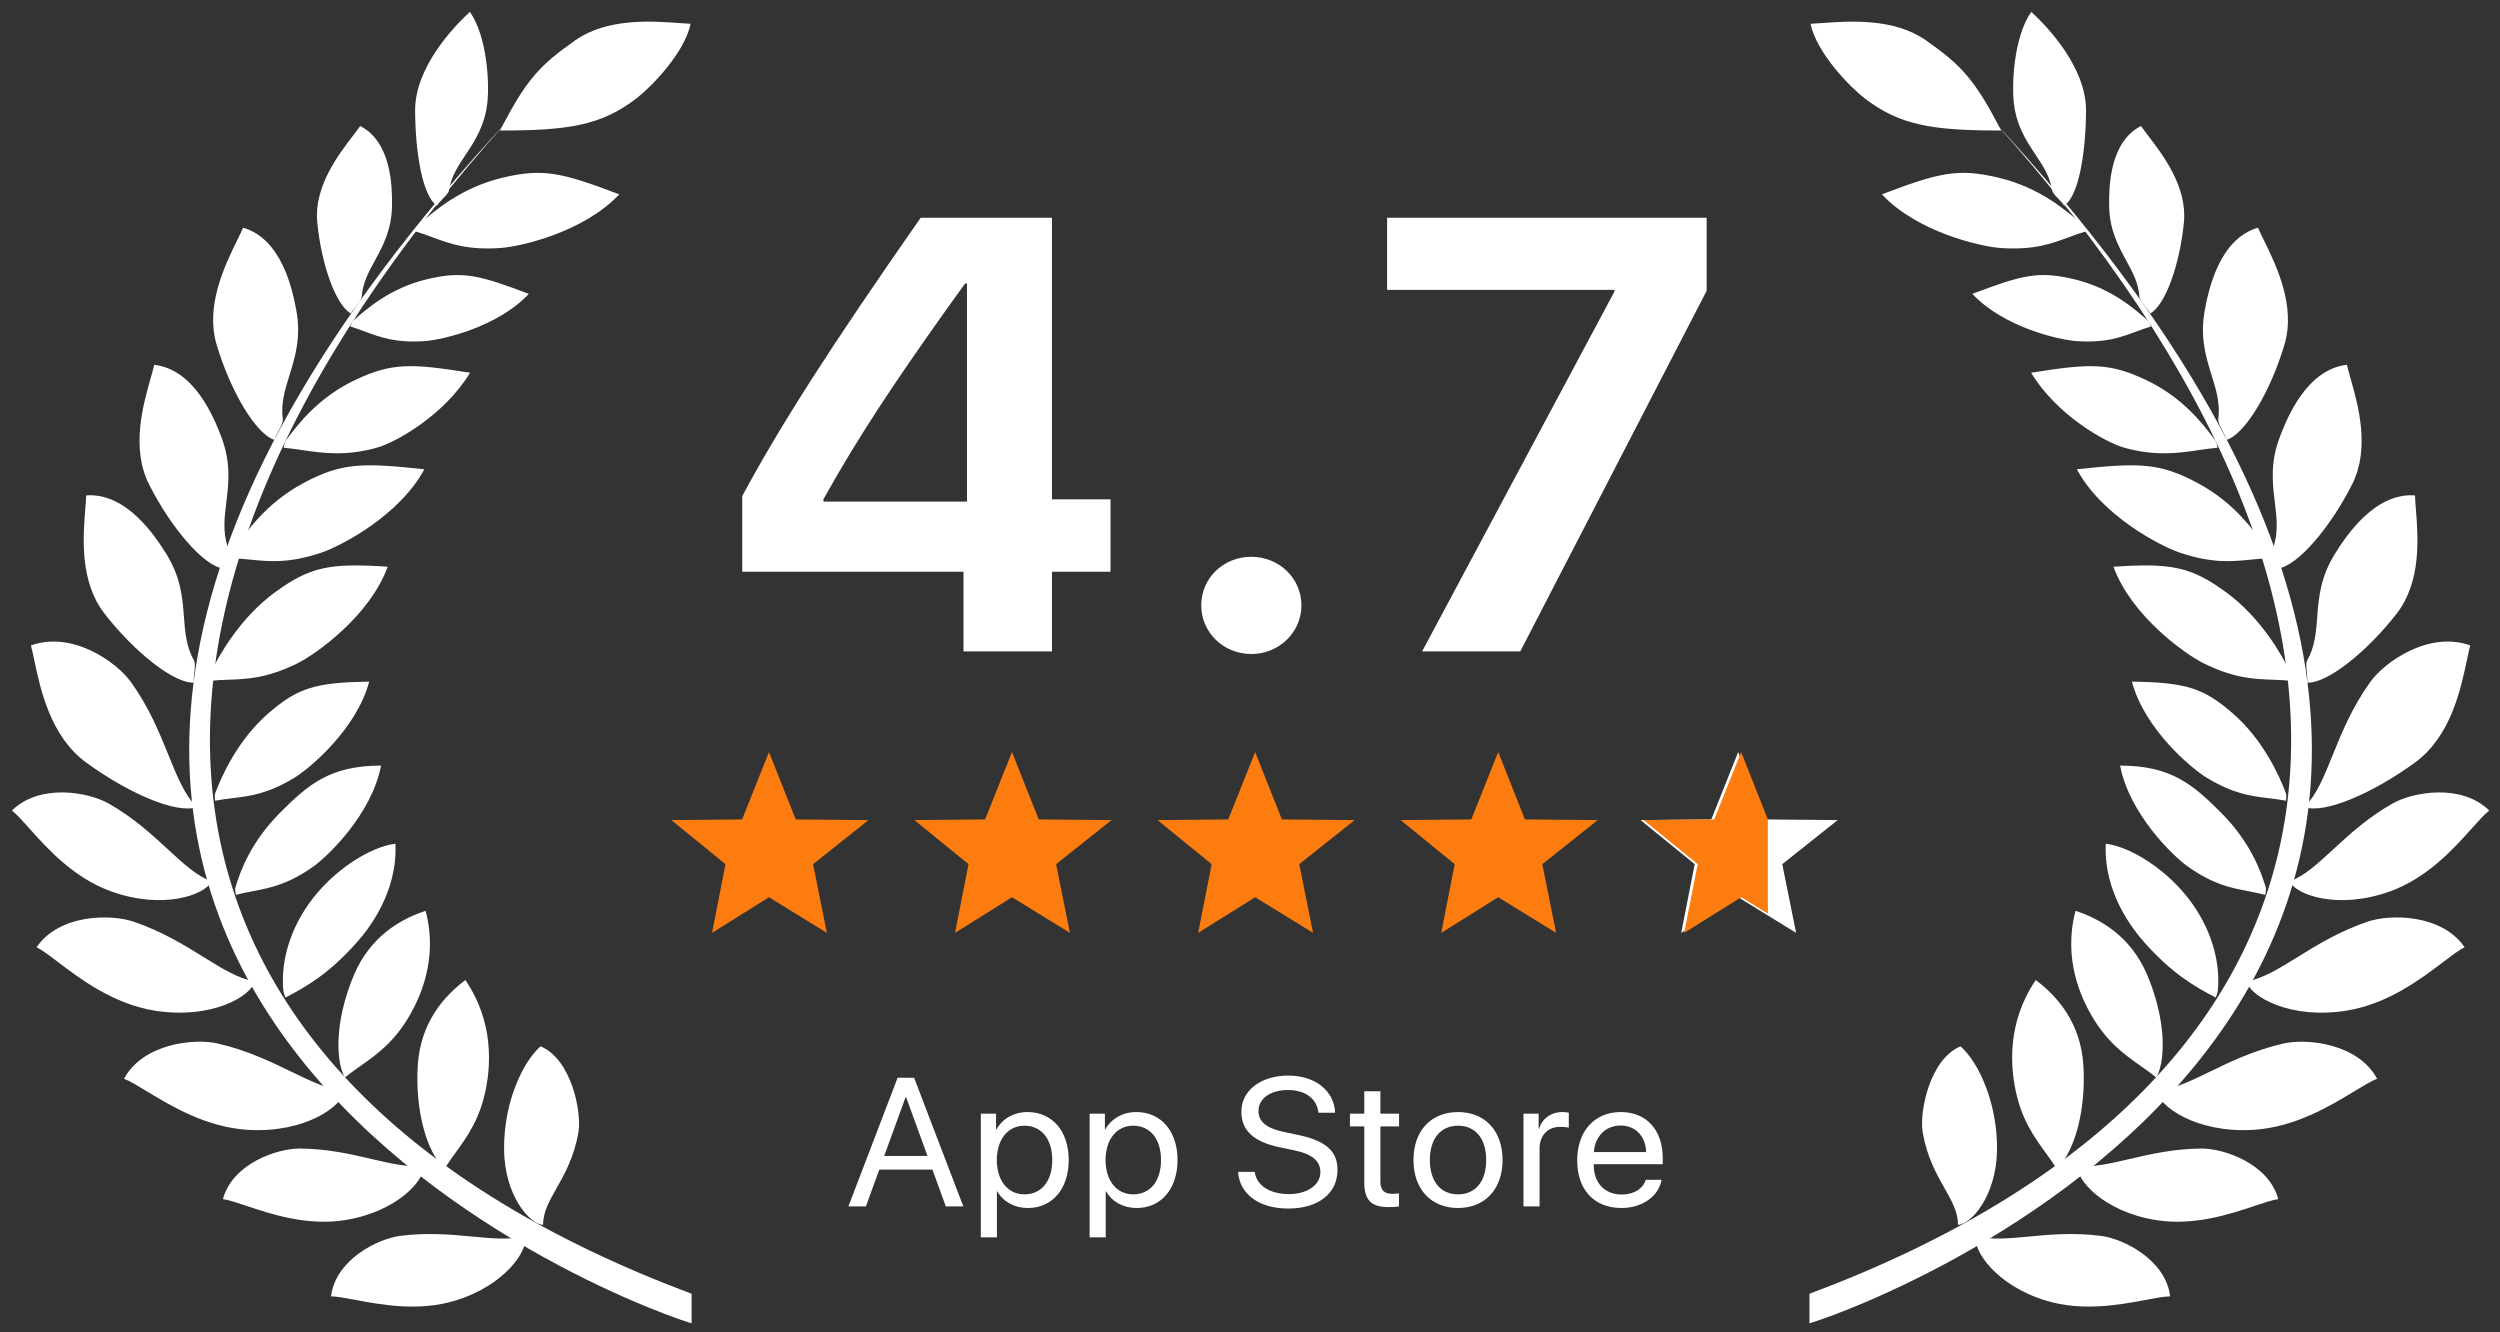
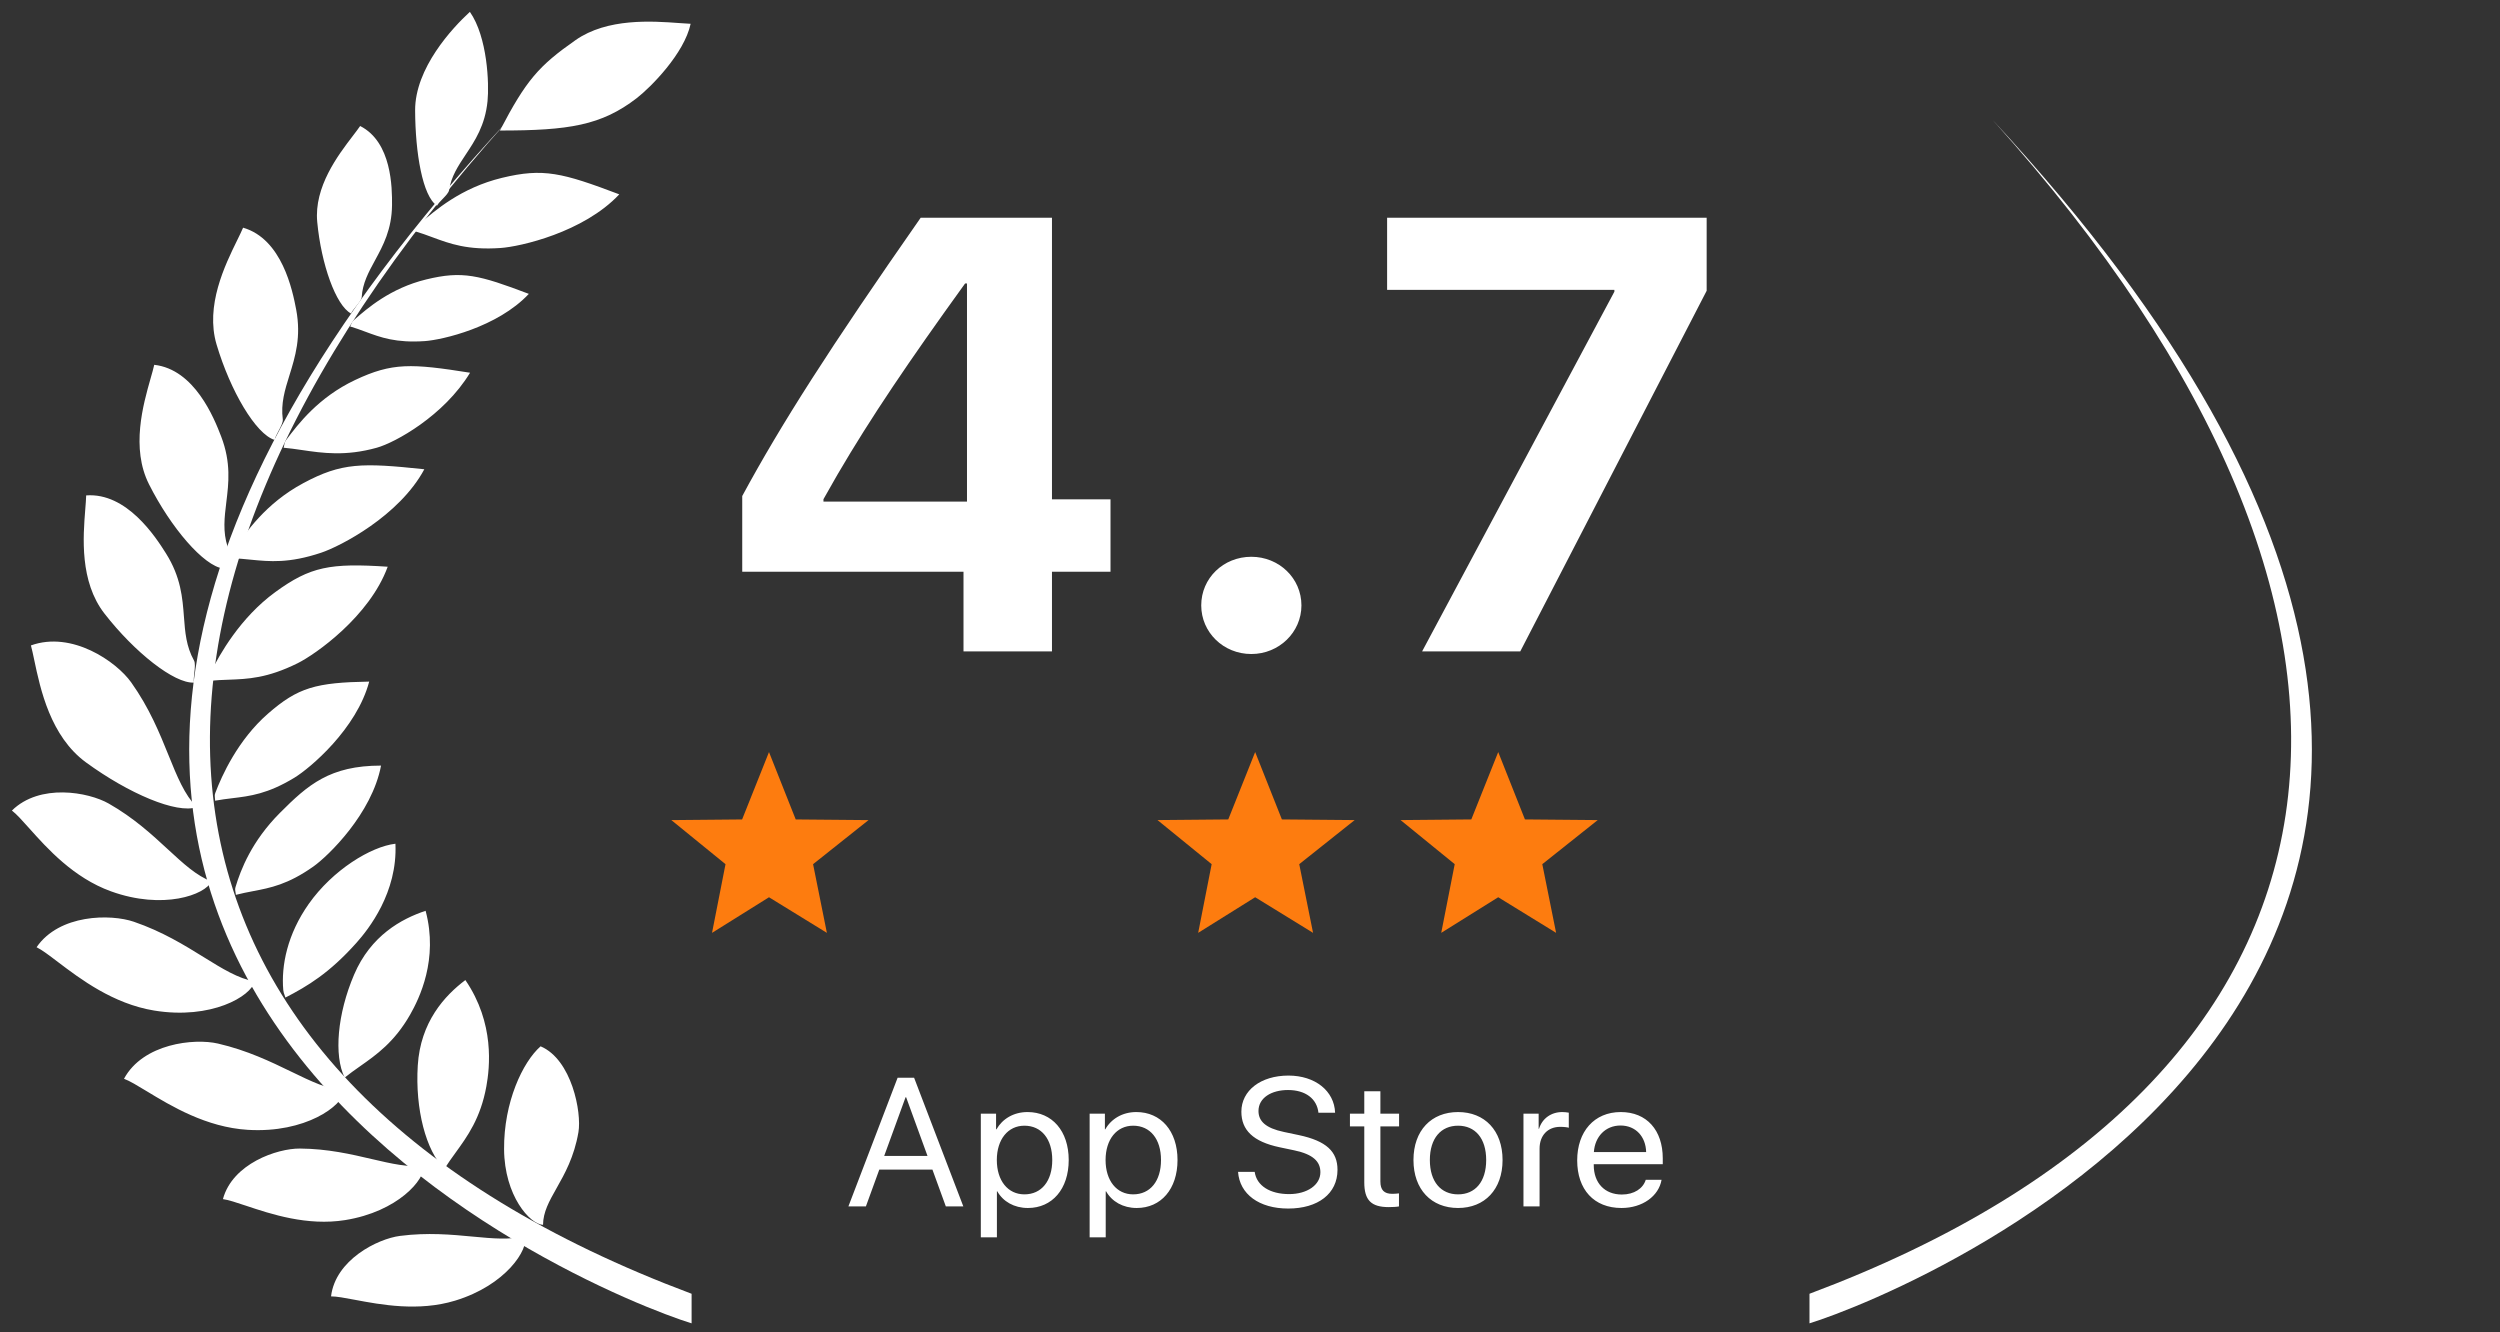
<svg xmlns="http://www.w3.org/2000/svg" width="122" height="65" viewBox="0 0 122 65" fill="none">
  <rect x="0" y="0" width="122" height="65" fill="#333333" stroke="none" />
  <path fill-rule="evenodd" clip-rule="evenodd" d="M51.336 27.902V31.788H47.019V27.902H36.221V24.206C38.116 20.701 40.477 17.005 44.929 10.626H51.336V24.367H54.193V27.902H51.336ZM40.185 24.477H47.189V13.832H47.098C44.344 17.645 42.481 20.402 40.895 23.115L40.784 23.307C40.58 23.658 40.381 24.008 40.185 24.361V24.477ZM61.065 31.916C62.417 31.916 63.51 30.855 63.51 29.543C63.51 28.217 62.417 27.171 61.065 27.171C59.699 27.171 58.62 28.217 58.62 29.543C58.62 30.855 59.699 31.916 61.065 31.916ZM83.285 14.19L74.189 31.788H69.399L78.782 14.234V14.146H67.691V10.626H83.285V14.19Z" fill="white" />
  <path fill-rule="evenodd" clip-rule="evenodd" d="M37.527 36.701L38.831 39.989L42.383 40.021L39.678 42.172L40.352 45.524L37.527 43.786L34.747 45.524L35.405 42.172L32.762 40.021L36.215 39.989L37.527 36.701Z" fill="#FD7C0F" />
-   <path fill-rule="evenodd" clip-rule="evenodd" d="M49.386 36.7L50.69 39.988L54.242 40.02L51.538 42.171L52.212 45.523L49.386 43.785L46.606 45.523L47.264 42.171L44.621 40.02L48.074 39.988L49.386 36.7Z" fill="#FD7C0F" />
  <path fill-rule="evenodd" clip-rule="evenodd" d="M61.252 36.7L62.556 39.988L66.108 40.02L63.403 42.171L64.077 45.523L61.252 43.785L58.471 45.523L59.129 42.171L56.486 40.02L59.939 39.988L61.252 36.7Z" fill="#FD7C0F" />
  <path fill-rule="evenodd" clip-rule="evenodd" d="M73.113 36.7L74.417 39.988L77.969 40.02L75.264 42.171L75.938 45.523L73.113 43.785L70.332 45.523L70.99 42.171L68.348 40.02L71.8 39.988L73.113 36.7Z" fill="#FD7C0F" />
-   <path fill-rule="evenodd" clip-rule="evenodd" d="M84.824 36.7L86.128 39.988L89.68 40.02L86.975 42.171L87.649 45.523L84.824 43.785L82.043 45.523L82.701 42.171L80.059 40.02L83.511 39.988L84.824 36.7Z" fill="white" />
-   <path d="M86.27 39.988H86.272V44.587L84.968 43.785L82.189 45.523L82.848 42.171L80.207 40.02L83.656 39.988L84.968 36.7L86.27 39.988Z" fill="#FD7C0F" />
  <path fill-rule="evenodd" clip-rule="evenodd" d="M65.27 57.088C65.27 58.25 64.322 58.977 62.864 58.977C61.442 58.977 60.493 58.272 60.417 57.188H61.229C61.324 57.863 61.974 58.272 62.909 58.272C63.794 58.272 64.435 57.824 64.435 57.206C64.435 56.679 64.074 56.331 63.171 56.139L62.448 55.987C61.144 55.713 60.579 55.143 60.579 54.251C60.579 53.215 61.527 52.488 62.877 52.488C64.177 52.488 65.117 53.237 65.153 54.303H64.34C64.268 53.615 63.703 53.193 62.855 53.193C62.042 53.193 61.414 53.576 61.414 54.216C61.414 54.712 61.762 55.051 62.652 55.239L63.374 55.391C64.733 55.678 65.27 56.2 65.27 57.088ZM42.256 58.872L42.91 57.075H45.502L46.156 58.872H47.01L44.608 52.593H43.804L41.402 58.872H42.256ZM45.262 56.409H43.149L44.192 53.545H44.219L45.262 56.409ZM48.649 58.136V60.382H47.864V54.346H48.608V55.112H48.627C48.916 54.603 49.462 54.268 50.144 54.268C51.34 54.268 52.153 55.19 52.153 56.609C52.153 58.028 51.344 58.95 50.162 58.95C49.489 58.95 48.947 58.633 48.667 58.136H48.649ZM49.991 58.285C49.187 58.285 48.645 57.619 48.645 56.609C48.645 55.604 49.187 54.934 49.991 54.934C50.826 54.934 51.35 55.587 51.35 56.609C51.35 57.636 50.826 58.285 49.991 58.285ZM53.959 58.136V60.382H53.174V54.346H53.919V55.112H53.937C54.225 54.603 54.772 54.268 55.453 54.268C56.65 54.268 57.463 55.19 57.463 56.609C57.463 58.028 56.654 58.95 55.472 58.95C54.799 58.95 54.257 58.633 53.977 58.136H53.959ZM55.297 58.285C54.494 58.285 53.952 57.619 53.952 56.609C53.952 55.604 54.494 54.934 55.297 54.934C56.133 54.934 56.657 55.587 56.657 56.609C56.657 57.636 56.133 58.285 55.297 58.285ZM67.774 58.907C67.959 58.907 68.175 58.894 68.27 58.873V58.237C68.216 58.246 68.035 58.259 67.945 58.259C67.543 58.259 67.363 58.072 67.363 57.658V54.969H68.275V54.347H67.363V53.254H66.577V54.347H65.877V54.969H66.577V57.697C66.577 58.568 66.911 58.907 67.774 58.907ZM73.325 56.609C73.325 58.049 72.449 58.95 71.153 58.95C69.853 58.95 68.977 58.049 68.977 56.609C68.977 55.164 69.853 54.268 71.153 54.268C72.449 54.268 73.325 55.164 73.325 56.609ZM71.154 58.285C70.323 58.285 69.777 57.675 69.777 56.609C69.777 55.543 70.323 54.934 71.154 54.934C71.985 54.934 72.526 55.543 72.526 56.609C72.526 57.675 71.985 58.285 71.154 58.285ZM75.131 56.052V58.872H74.345V54.346H75.086V55.086H75.104C75.257 54.585 75.691 54.268 76.241 54.268C76.354 54.268 76.454 54.283 76.521 54.293L76.557 54.298V55.034C76.494 55.012 76.327 54.99 76.138 54.99C75.528 54.99 75.131 55.412 75.131 56.052ZM79.129 58.95C80.154 58.95 80.948 58.367 81.084 57.575H80.312C80.181 58.002 79.743 58.293 79.147 58.293C78.303 58.293 77.775 57.723 77.775 56.857V56.813H81.143V56.526C81.143 55.155 80.362 54.268 79.093 54.268C77.797 54.268 76.967 55.221 76.967 56.626C76.967 58.049 77.784 58.95 79.129 58.95ZM77.781 56.222H80.332C80.314 55.465 79.822 54.925 79.081 54.925C78.345 54.925 77.831 55.469 77.781 56.222Z" fill="white" />
  <path fill-rule="evenodd" clip-rule="evenodd" d="M88.303 63.136C116.291 52.654 119.297 30.361 97.253 5.867C134.9 46.493 93.035 63.121 88.303 64.579C88.303 64.033 88.303 64.034 88.303 63.136Z" fill="white" />
-   <path fill-rule="evenodd" clip-rule="evenodd" d="M101.798 5.392C101.79 7.458 101.438 9.581 100.73 10.037C100.68 9.939 100.569 9.825 100.458 9.71C100.311 9.558 100.161 9.404 100.143 9.282C100.04 8.611 99.699 8.098 99.334 7.549C98.877 6.862 98.382 6.118 98.265 4.933C98.182 4.098 98.265 1.808 99.127 0.579C99.987 1.368 101.806 3.326 101.798 5.392ZM104.924 15.301C105.669 14.907 106.382 12.891 106.576 10.833C106.737 9.117 105.556 7.571 104.84 6.634C104.698 6.447 104.573 6.284 104.482 6.149C102.933 6.933 102.919 9.17 102.926 10.009C102.936 11.199 103.363 11.983 103.756 12.705C104.071 13.283 104.364 13.822 104.406 14.5C104.414 14.623 104.549 14.789 104.681 14.953L104.681 14.953L104.681 14.953C104.782 15.077 104.882 15.2 104.924 15.301ZM111.484 16.81C110.812 19.076 109.57 21.186 108.651 21.469C108.628 21.347 108.544 21.188 108.459 21.027C108.347 20.815 108.234 20.6 108.252 20.46C108.356 19.692 108.148 19.024 107.926 18.309C107.648 17.415 107.346 16.446 107.599 15.109C107.777 14.166 108.289 11.661 110.19 11.111C110.262 11.282 110.364 11.491 110.482 11.731C111.072 12.934 112.045 14.92 111.484 16.81ZM111.161 27.745C112.117 27.621 113.717 25.752 114.785 23.634C115.675 21.867 115.072 19.748 114.706 18.463C114.633 18.207 114.57 17.984 114.53 17.803C112.56 18.025 111.607 20.405 111.263 21.304C110.775 22.578 110.898 23.583 111.012 24.511C111.103 25.253 111.188 25.945 110.949 26.684C110.905 26.819 110.979 27.05 111.051 27.277C111.106 27.45 111.16 27.62 111.161 27.745ZM116.957 29.946C115.492 31.828 113.553 33.366 112.591 33.311C112.614 33.188 112.594 33.011 112.575 32.831C112.549 32.594 112.522 32.354 112.591 32.23C112.972 31.548 113.024 30.853 113.081 30.108C113.151 29.177 113.228 28.167 113.957 27.007C114.472 26.188 115.875 24.028 117.852 24.176C117.857 24.36 117.875 24.591 117.896 24.856C118.002 26.185 118.178 28.377 116.957 29.946ZM112.457 39.389C113.436 39.723 115.767 38.731 117.858 37.207C119.601 35.935 120.089 33.618 120.385 32.213L120.385 32.213L120.385 32.212L120.385 32.212L120.385 32.212C120.444 31.932 120.495 31.689 120.547 31.497C118.547 30.775 116.378 32.283 115.652 33.303C114.763 34.554 114.264 35.787 113.831 36.858C113.411 37.898 113.052 38.785 112.457 39.389ZM116.643 43.496C114.099 44.418 112.031 43.667 111.739 43.013C112.464 42.74 113.107 42.146 113.86 41.45C114.637 40.733 115.53 39.908 116.751 39.214C117.747 38.647 120.118 38.218 121.476 39.555C121.25 39.727 120.971 40.039 120.63 40.42C119.755 41.399 118.475 42.832 116.643 43.496ZM109.633 47.895C109.796 48.616 111.749 49.771 114.533 49.315C116.537 48.987 118.138 47.773 119.232 46.944C119.658 46.621 120.007 46.356 120.273 46.224C119.165 44.608 116.659 44.593 115.527 44.981C114.139 45.456 113.058 46.125 112.119 46.707C111.207 47.272 110.429 47.754 109.633 47.895ZM109.964 55.136C107.146 55.307 105.328 53.959 105.244 53.226C106.05 53.167 106.876 52.767 107.844 52.297L107.844 52.297C108.84 51.814 109.988 51.257 111.419 50.926C112.587 50.656 115.078 50.924 116.005 52.644C115.726 52.748 115.351 52.976 114.893 53.254L114.893 53.254L114.893 53.254L114.893 53.254L114.893 53.254C113.715 53.968 111.992 55.013 109.964 55.136ZM101.376 56.874C101.295 57.55 102.641 59.127 105.212 59.54C107.063 59.838 108.836 59.246 110.048 58.841C110.519 58.683 110.906 58.554 111.179 58.517C110.713 56.784 108.53 56.041 107.422 56.049C106.064 56.059 104.913 56.328 103.913 56.562C102.942 56.789 102.114 56.983 101.376 56.874ZM96.431 60.312C96.254 60.971 97.361 62.714 99.847 63.471C101.637 64.016 103.478 63.668 104.736 63.431L104.736 63.431C105.226 63.339 105.627 63.263 105.903 63.263C105.69 61.484 103.635 60.454 102.536 60.312C101.19 60.138 100.012 60.249 98.988 60.346C97.994 60.44 97.146 60.52 96.431 60.312ZM93.972 1.959C92.417 0.87 90.228 1.029 88.901 1.126L88.901 1.126C88.696 1.141 88.512 1.154 88.353 1.161C88.665 2.616 90.305 4.265 90.982 4.788C92.71 6.122 94.302 6.37 97.66 6.37C96.379 3.914 95.767 3.216 93.972 1.959ZM97.455 56.079C97.439 58.361 96.184 59.748 95.553 59.773C95.549 59.143 95.249 58.614 94.893 57.984C94.498 57.286 94.034 56.465 93.826 55.248C93.662 54.291 94.149 51.707 95.672 51.06C96.55 51.832 97.47 53.796 97.455 56.079ZM100.372 57.045C101.268 56.16 101.8 54.127 101.67 51.998C101.539 49.87 100.356 48.587 99.346 47.827C97.905 49.934 98.157 52.099 98.323 53.018C98.603 54.568 99.247 55.456 99.833 56.263C100.024 56.526 100.208 56.78 100.372 57.045ZM104.778 47.565C105.593 49.477 105.77 51.504 105.238 52.589C105.002 52.396 104.75 52.219 104.49 52.036C103.689 51.474 102.809 50.856 102.046 49.52C101.593 48.727 100.655 46.819 101.287 44.447C102.46 44.836 103.963 45.653 104.778 47.565ZM108.13 48.682C108.141 48.636 108.157 48.593 108.173 48.55C108.199 48.48 108.226 48.408 108.234 48.319C108.34 47.117 108.033 45.588 106.989 44.108C105.82 42.452 103.956 41.312 102.761 41.174C102.65 43.554 104.073 45.349 104.666 46.013C105.992 47.496 107.049 48.122 108.13 48.682ZM110.564 43.54C110.556 43.582 110.548 43.624 110.548 43.669C110.263 43.595 109.992 43.543 109.721 43.491L109.721 43.491L109.721 43.491L109.721 43.491L109.72 43.491L109.72 43.491L109.72 43.491C108.863 43.328 108.01 43.166 106.767 42.288C106.035 41.771 103.906 39.705 103.462 37.361C105.959 37.361 107.029 38.296 108.398 39.67C109.776 41.053 110.313 42.447 110.565 43.293C110.593 43.388 110.579 43.465 110.564 43.54ZM111.558 39.075C111.556 39.03 111.561 38.988 111.566 38.945C111.575 38.869 111.584 38.791 111.549 38.699C111.236 37.871 110.45 36.113 108.975 34.826C107.511 33.548 106.638 33.306 104.037 33.262C104.648 35.57 106.92 37.487 107.688 37.953C108.99 38.745 109.854 38.849 110.72 38.953C110.995 38.986 111.269 39.02 111.558 39.075ZM111.817 33.084C111.816 33.131 111.815 33.177 111.822 33.224C111.505 33.191 111.205 33.181 110.906 33.17C109.961 33.135 109.019 33.101 107.536 32.368C106.662 31.936 104.023 30.081 103.137 27.656C105.947 27.468 106.913 27.65 108.618 28.891C110.335 30.141 111.356 31.96 111.775 32.821C111.822 32.917 111.819 33.001 111.817 33.084ZM110.725 27.103V27.103C110.715 27.021 110.705 26.937 110.645 26.848L110.62 26.812C110.078 26.009 109.103 24.566 107.251 23.575C105.384 22.576 104.4 22.576 101.35 22.9C102.575 25.182 105.455 26.662 106.382 26.972C107.956 27.498 108.893 27.404 109.834 27.311C110.132 27.281 110.431 27.251 110.75 27.241C110.735 27.195 110.73 27.149 110.725 27.103ZM108.188 21.72V21.72C108.196 21.763 108.203 21.806 108.219 21.849C107.925 21.874 107.629 21.917 107.321 21.962C106.318 22.11 105.195 22.275 103.67 21.849C102.778 21.601 100.392 20.292 99.118 18.189C101.983 17.735 102.913 17.688 104.727 18.544C106.527 19.394 107.521 20.714 108.075 21.449L108.1 21.482C108.161 21.564 108.175 21.642 108.188 21.72ZM104.971 15.931C104.949 15.896 104.934 15.859 104.919 15.822C104.892 15.755 104.865 15.688 104.795 15.627L104.767 15.602C104.137 15.051 103.006 14.062 101.257 13.636C99.493 13.206 98.684 13.418 96.25 14.341C97.779 15.974 100.486 16.586 101.319 16.645C102.733 16.744 103.482 16.465 104.235 16.185C104.473 16.097 104.711 16.008 104.971 15.931ZM101.74 11.163C101.757 11.205 101.774 11.247 101.8 11.287C101.503 11.375 101.23 11.476 100.958 11.577C100.098 11.896 99.242 12.214 97.626 12.102C96.673 12.036 93.581 11.342 91.835 9.484C94.617 8.431 95.542 8.19 97.557 8.678C99.555 9.161 100.847 10.286 101.566 10.913C101.577 10.922 101.588 10.932 101.599 10.941C101.678 11.011 101.71 11.087 101.74 11.163Z" fill="white" />
  <path fill-rule="evenodd" clip-rule="evenodd" d="M33.75 63.136C5.762 52.654 2.755 30.361 24.8 5.867C-12.847 46.493 29.018 63.121 33.75 64.579C33.75 64.033 33.75 64.034 33.75 63.136Z" fill="white" />
  <path fill-rule="evenodd" clip-rule="evenodd" d="M20.258 5.392C20.267 7.458 20.619 9.581 21.326 10.037C21.377 9.939 21.487 9.825 21.599 9.71C21.746 9.558 21.895 9.404 21.914 9.282C22.017 8.611 22.358 8.098 22.723 7.549C23.18 6.862 23.675 6.118 23.792 4.933C23.875 4.098 23.792 1.808 22.93 0.579C22.069 1.368 20.25 3.326 20.258 5.392ZM17.133 15.301C16.387 14.907 15.675 12.891 15.481 10.833C15.319 9.117 16.5 7.571 17.216 6.634C17.359 6.447 17.483 6.284 17.575 6.149C19.123 6.933 19.138 9.17 19.131 10.009C19.12 11.199 18.694 11.983 18.301 12.705C17.986 13.283 17.693 13.822 17.651 14.5C17.643 14.623 17.508 14.789 17.375 14.953L17.375 14.953L17.375 14.953C17.274 15.077 17.175 15.2 17.133 15.301ZM10.568 16.81C11.241 19.076 12.482 21.186 13.401 21.469C13.425 21.347 13.509 21.188 13.594 21.027C13.706 20.815 13.819 20.6 13.8 20.46C13.697 19.692 13.904 19.024 14.127 18.309C14.405 17.415 14.706 16.446 14.454 15.109C14.276 14.166 13.763 11.661 11.863 11.111C11.791 11.282 11.688 11.491 11.571 11.731L11.571 11.731C10.981 12.934 10.008 14.92 10.568 16.81ZM10.895 27.745C9.94 27.621 8.339 25.752 7.272 23.634C6.381 21.867 6.985 19.748 7.35 18.463C7.423 18.207 7.487 17.984 7.527 17.803C9.497 18.025 10.45 20.405 10.794 21.304C11.282 22.578 11.158 23.583 11.044 24.511C10.953 25.253 10.868 25.945 11.108 26.684C11.151 26.819 11.078 27.05 11.006 27.277C10.951 27.45 10.897 27.62 10.895 27.745ZM5.101 29.946C6.565 31.828 8.504 33.366 9.466 33.311C9.443 33.188 9.463 33.011 9.483 32.831C9.509 32.594 9.535 32.354 9.466 32.23C9.086 31.548 9.033 30.853 8.977 30.108C8.906 29.177 8.83 28.167 8.1 27.007C7.586 26.188 6.182 24.028 4.205 24.176C4.201 24.36 4.182 24.591 4.161 24.856C4.055 26.185 3.879 28.377 5.101 29.946ZM9.6 39.389C8.621 39.723 6.289 38.731 4.199 37.207C2.456 35.935 1.968 33.618 1.672 32.213L1.672 32.213L1.672 32.212L1.672 32.212L1.672 32.212C1.613 31.932 1.561 31.689 1.509 31.497C3.51 30.775 5.679 32.283 6.404 33.303C7.294 34.554 7.792 35.787 8.225 36.858C8.646 37.898 9.005 38.785 9.6 39.389ZM5.413 43.496C7.958 44.418 10.025 43.667 10.318 43.013C9.593 42.74 8.95 42.146 8.196 41.45C7.42 40.733 6.527 39.908 5.306 39.214C4.31 38.647 1.938 38.218 0.581 39.555C0.807 39.727 1.086 40.039 1.426 40.42C2.301 41.399 3.582 42.832 5.413 43.496ZM12.424 47.895C12.261 48.616 10.308 49.771 7.524 49.315C5.52 48.987 3.919 47.773 2.825 46.944C2.4 46.621 2.051 46.356 1.785 46.224C2.892 44.608 5.398 44.593 6.531 44.981C7.919 45.456 9 46.125 9.939 46.707C10.85 47.272 11.629 47.754 12.424 47.895ZM12.093 55.136C14.911 55.307 16.728 53.959 16.813 53.226C16.006 53.167 15.18 52.767 14.213 52.297L14.213 52.297C13.216 51.814 12.069 51.257 10.638 50.926C9.47 50.656 6.979 50.924 6.051 52.644C6.33 52.748 6.706 52.976 7.164 53.254L7.164 53.254L7.164 53.254L7.164 53.254L7.164 53.254C8.341 53.968 10.064 55.013 12.093 55.136ZM20.681 56.874C20.762 57.55 19.416 59.127 16.845 59.54C14.995 59.838 13.221 59.246 12.01 58.841C11.538 58.683 11.152 58.554 10.879 58.517C11.344 56.784 13.527 56.041 14.635 56.049C15.994 56.059 17.144 56.328 18.144 56.562C19.115 56.789 19.943 56.983 20.681 56.874ZM25.626 60.312C25.804 60.971 24.696 62.714 22.21 63.471C20.42 64.016 18.579 63.668 17.321 63.431L17.321 63.431C16.832 63.339 16.43 63.263 16.155 63.263C16.367 61.484 18.422 60.454 19.521 60.312C20.867 60.138 22.046 60.249 23.069 60.346C24.063 60.44 24.911 60.52 25.626 60.312ZM28.085 1.959C29.64 0.87 31.829 1.029 33.156 1.126L33.156 1.126C33.361 1.141 33.545 1.154 33.703 1.161C33.392 2.616 31.751 4.265 31.075 4.788C29.347 6.122 27.754 6.37 24.396 6.37C25.677 3.914 26.289 3.216 28.085 1.959ZM24.599 56.079C24.614 58.361 25.869 59.748 26.5 59.773C26.505 59.143 26.804 58.614 27.16 57.984C27.555 57.286 28.019 56.465 28.228 55.248C28.392 54.291 27.904 51.707 26.381 51.06C25.503 51.832 24.583 53.796 24.599 56.079ZM21.685 57.045C20.788 56.16 20.256 54.127 20.387 51.998C20.518 49.87 21.701 48.587 22.71 47.827C24.152 49.934 23.9 52.099 23.734 53.018C23.453 54.568 22.809 55.456 22.223 56.263C22.033 56.526 21.849 56.78 21.685 57.045ZM17.279 47.565C16.463 49.477 16.286 51.504 16.818 52.589C17.055 52.396 17.307 52.219 17.567 52.036C18.368 51.474 19.247 50.856 20.011 49.52C20.463 48.727 21.402 46.819 20.77 44.447C19.597 44.836 18.094 45.653 17.279 47.565ZM13.928 48.682C13.916 48.636 13.9 48.593 13.884 48.55C13.858 48.48 13.832 48.408 13.824 48.319C13.718 47.117 14.024 45.588 15.069 44.108C16.238 42.452 18.102 41.312 19.297 41.174C19.407 43.554 17.985 45.349 17.391 46.013C16.065 47.496 15.009 48.122 13.928 48.682ZM11.492 43.54C11.501 43.582 11.508 43.624 11.509 43.669C11.793 43.595 12.065 43.543 12.336 43.491L12.336 43.491L12.336 43.491L12.336 43.491L12.336 43.491L12.336 43.491L12.336 43.491C13.194 43.328 14.047 43.166 15.29 42.288C16.022 41.771 18.151 39.705 18.595 37.361C16.098 37.361 15.028 38.296 13.659 39.67C12.281 41.053 11.744 42.447 11.492 43.293C11.463 43.388 11.478 43.465 11.492 43.54ZM10.495 39.075C10.498 39.03 10.493 38.988 10.488 38.945C10.479 38.869 10.47 38.791 10.505 38.699C10.817 37.871 11.603 36.113 13.078 34.826C14.542 33.548 15.416 33.306 18.017 33.262C17.405 35.57 15.133 37.487 14.366 37.953C13.063 38.745 12.2 38.849 11.333 38.953C11.059 38.986 10.784 39.02 10.495 39.075ZM10.239 33.084C10.241 33.131 10.242 33.177 10.234 33.224C10.552 33.191 10.851 33.181 11.15 33.17C12.096 33.135 13.037 33.101 14.52 32.368C15.394 31.936 18.034 30.081 18.92 27.656C16.11 27.468 15.144 27.65 13.438 28.891C11.721 30.141 10.7 31.96 10.282 32.821C10.235 32.917 10.237 33.001 10.239 33.084ZM11.332 27.103V27.103C11.342 27.021 11.352 26.937 11.412 26.848L11.436 26.812C11.979 26.009 12.954 24.566 14.806 23.575C16.672 22.576 17.657 22.576 20.707 22.9C19.482 25.182 16.602 26.662 15.674 26.972C14.101 27.498 13.163 27.404 12.222 27.311C11.924 27.281 11.626 27.251 11.307 27.241C11.321 27.195 11.327 27.149 11.332 27.103ZM13.869 21.72V21.72C13.862 21.763 13.854 21.806 13.839 21.849C14.132 21.874 14.428 21.917 14.736 21.962C15.74 22.11 16.862 22.275 18.387 21.849C19.279 21.601 21.666 20.292 22.939 18.189C20.074 17.735 19.144 17.688 17.33 18.544C15.53 19.394 14.536 20.714 13.982 21.449L13.958 21.482C13.896 21.564 13.883 21.642 13.869 21.72ZM17.086 15.931C17.108 15.896 17.123 15.859 17.138 15.822C17.165 15.755 17.192 15.688 17.262 15.627L17.29 15.602C17.92 15.051 19.052 14.062 20.801 13.636C22.564 13.206 23.373 13.418 25.807 14.341C24.278 15.974 21.572 16.586 20.738 16.645C19.324 16.744 18.575 16.465 17.823 16.185C17.584 16.097 17.346 16.008 17.086 15.931ZM20.317 11.163C20.299 11.205 20.282 11.247 20.257 11.287C20.554 11.375 20.827 11.476 21.099 11.577C21.959 11.896 22.815 12.214 24.431 12.102C25.383 12.036 28.476 11.342 30.221 9.484C27.439 8.431 26.514 8.19 24.5 8.678C22.502 9.161 21.21 10.286 20.49 10.913C20.479 10.922 20.469 10.932 20.458 10.941C20.378 11.011 20.347 11.087 20.317 11.163Z" fill="white" />
</svg>